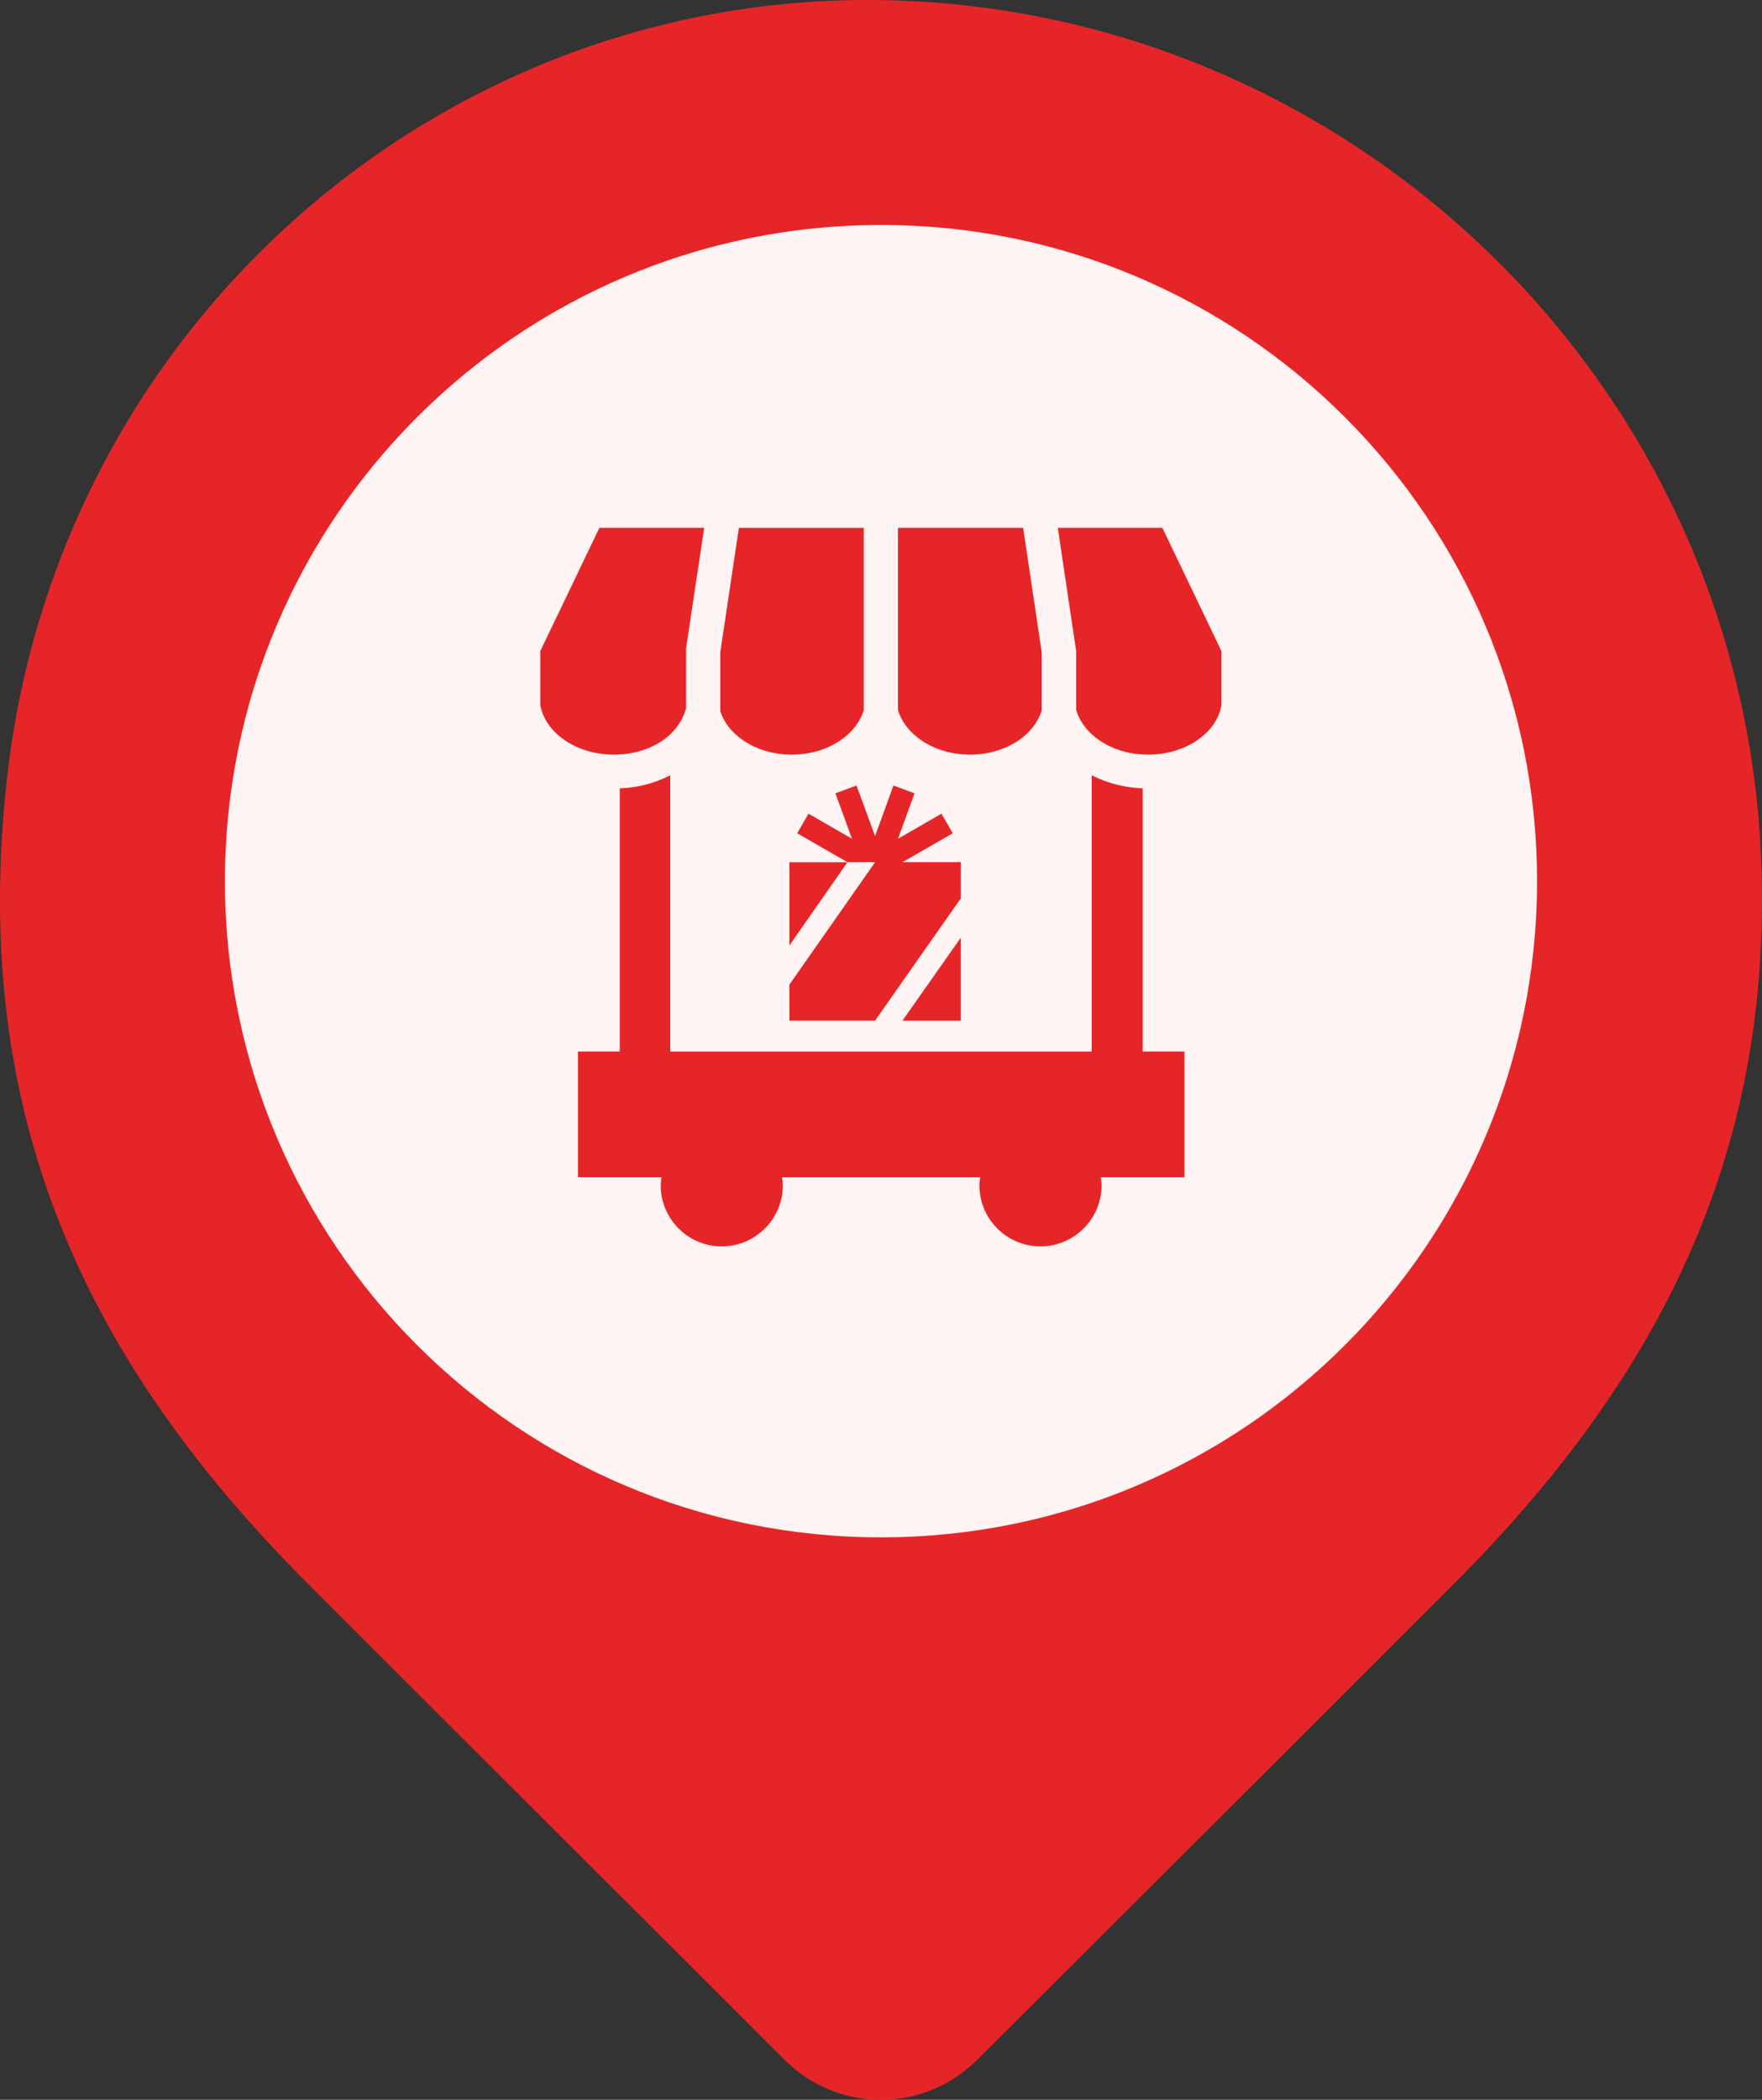
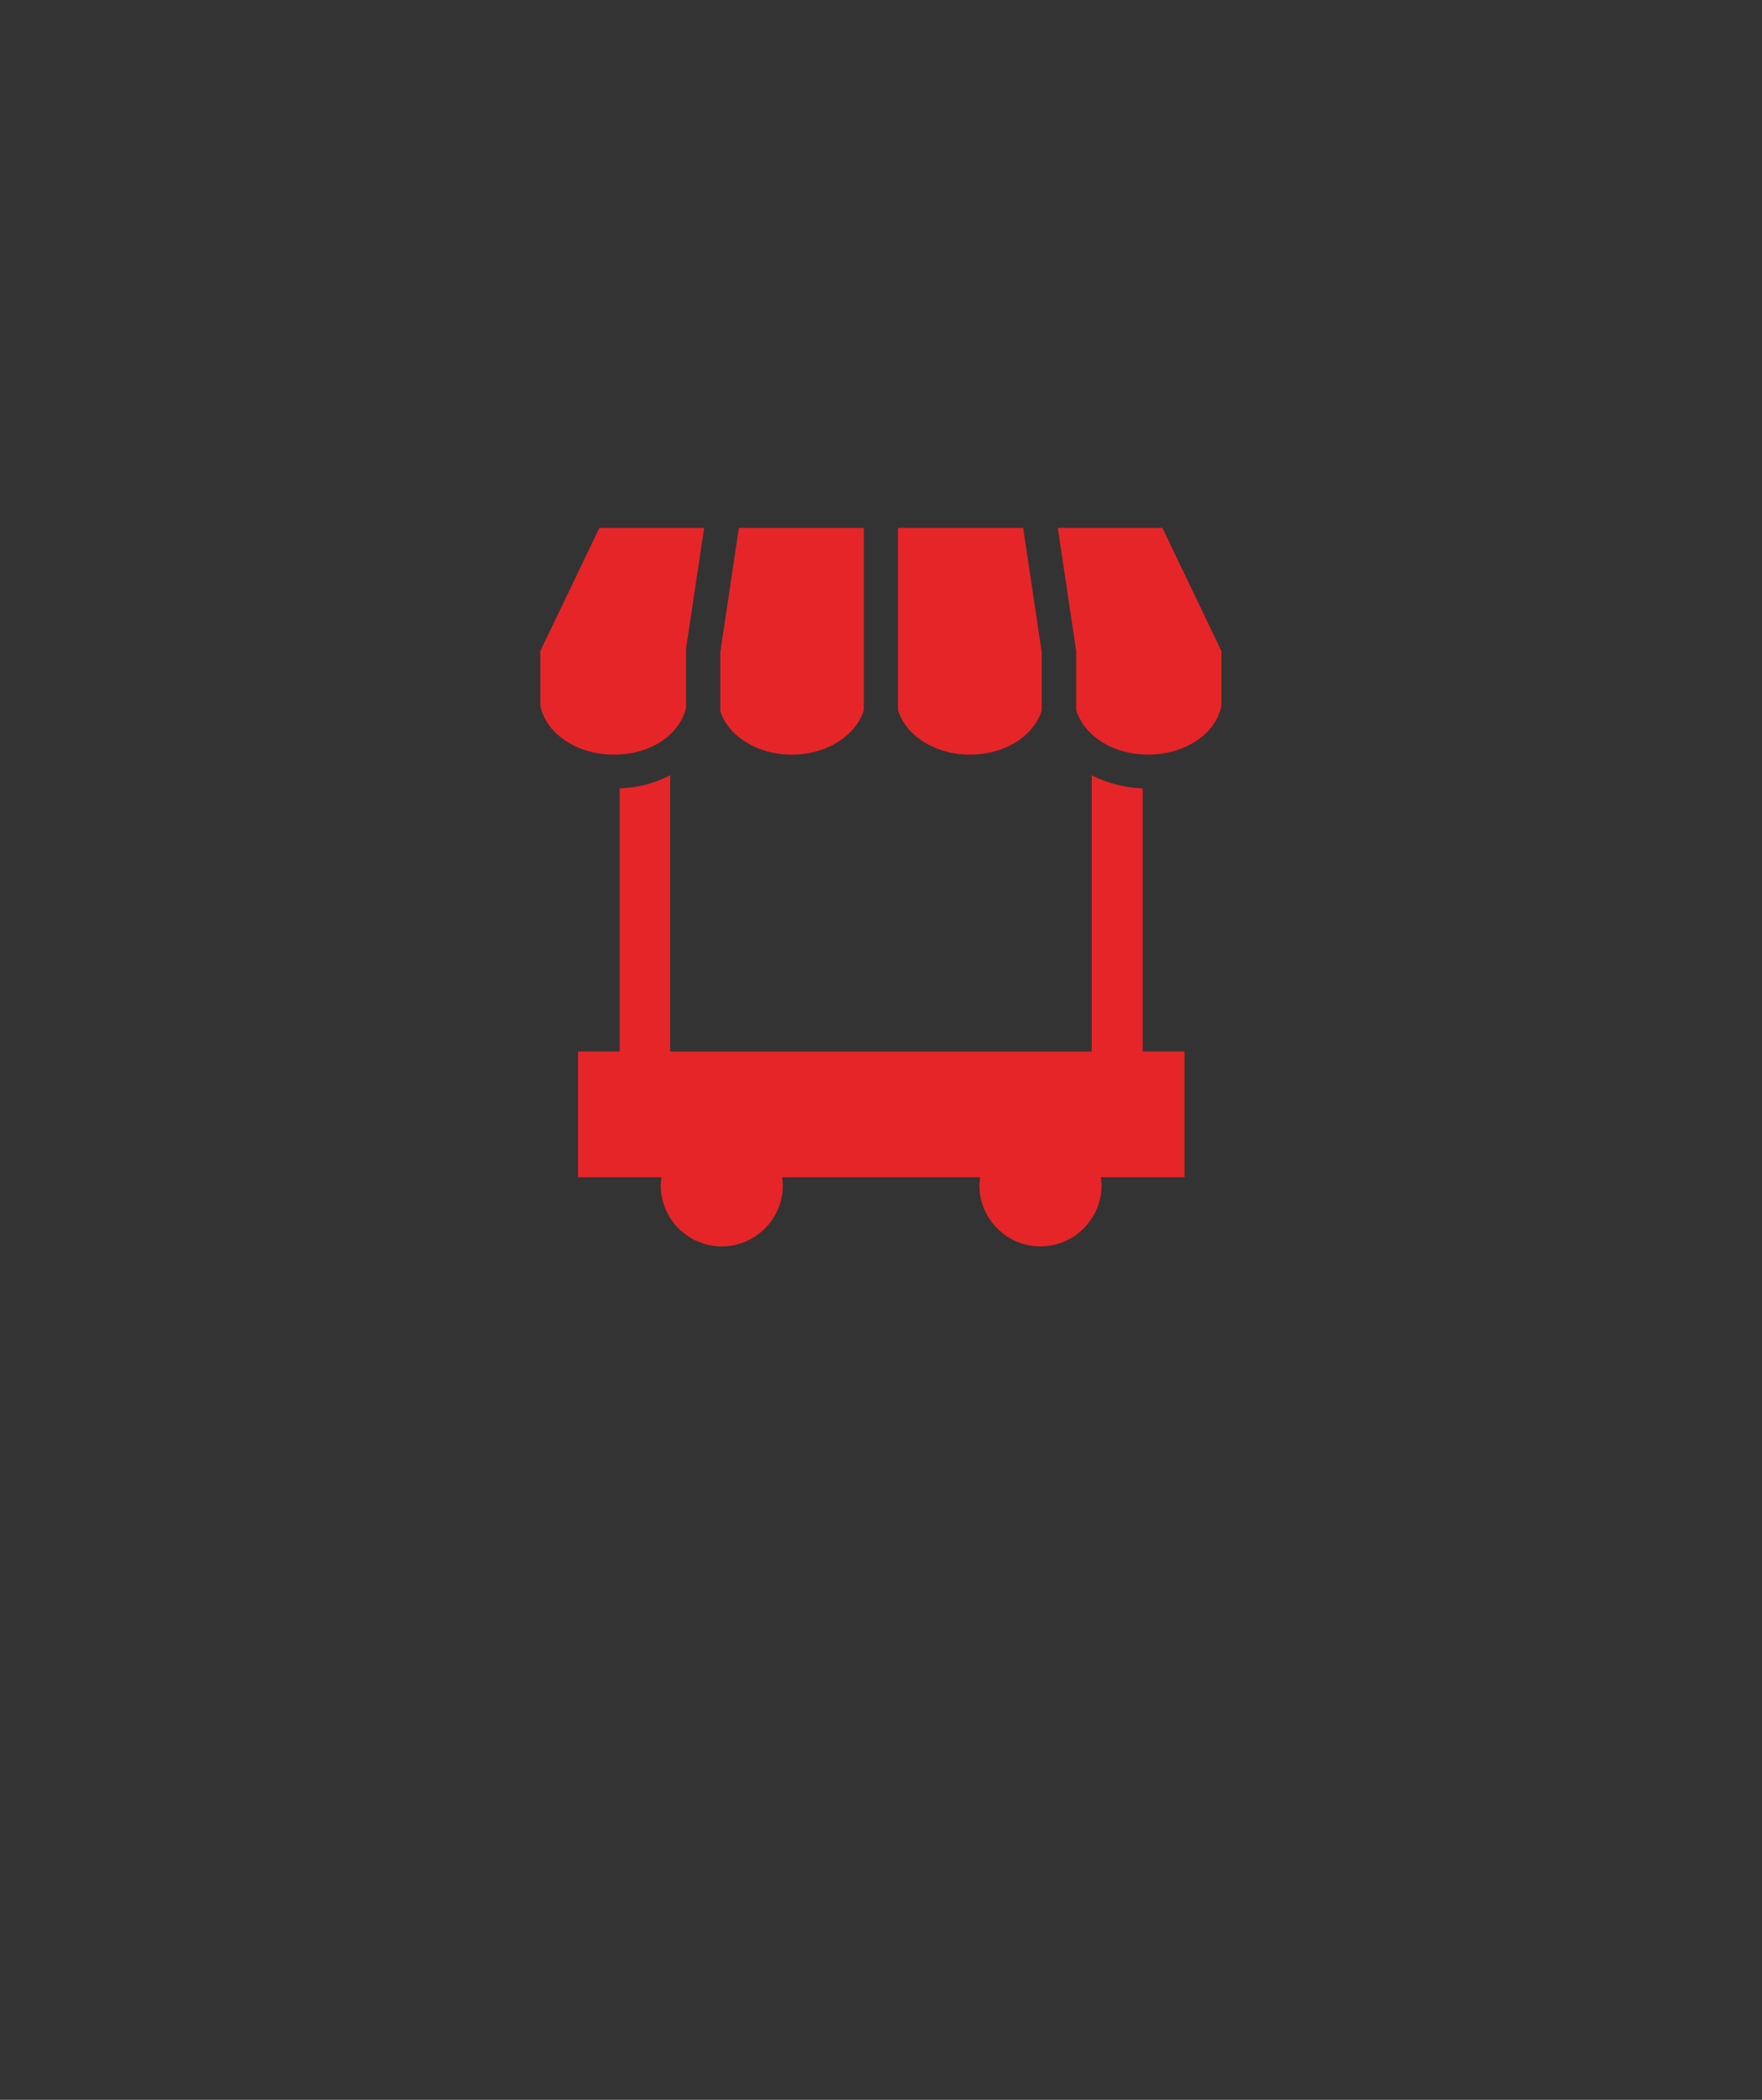
<svg xmlns="http://www.w3.org/2000/svg" width="47" height="56" fill="none">
  <rect width="100%" height="100%" fill="#333333" stroke="none" />
-   <path d="M26.068 54.929a3.622 3.622 0 0 1-5.143 0c-3.33-3.325-9.14-9.116-12.715-12.696C2.208 36.224-.81 29.652.188 20.748 1.51 8.891 11.453 0 23.139 0 35.866 0 46.6 10.185 46.987 23.182c.232 7.693-2.76 13.606-8.198 19.05-3.575 3.581-9.384 9.372-12.72 12.697z" fill="#E62528" />
-   <path d="M23.5 41C33.165 41 41 33.165 41 23.5S33.165 6 23.5 6 6 13.835 6 23.5 13.835 41 23.5 41z" fill="#FDF4F3" />
  <path d="M30.469 21.024a3.284 3.284 0 0 1-1.348-.348v7.368H17.878v-7.368a3.157 3.157 0 0 1-1.347.348v7.02h-1.113v3.352h2.226c-.007.074-.02.14-.02.214 0 .899.73 1.63 1.629 1.63.898 0 1.629-.731 1.629-1.63 0-.073-.014-.147-.02-.214h5.283c-.007.074-.02.14-.02.214 0 .899.73 1.63 1.629 1.63.898 0 1.629-.731 1.629-1.63 0-.073-.014-.147-.02-.214h2.232v-3.352h-1.113v-7.02h-.013zM25.877 20.125c.932 0 1.703-.503 1.91-1.18v-1.548l-.495-3.319h-3.339v4.86c.208.678.986 1.187 1.918 1.187h.006zM31.006 14.078h-2.79l.49 3.285v1.569c.201.684.979 1.193 1.918 1.193.998 0 1.83-.57 1.957-1.32v-1.442l-1.575-3.285zM21.124 20.125c.931 0 1.71-.51 1.917-1.186v-4.86h-3.332l-.496 3.318v1.569c.214.663.985 1.16 1.91 1.16zM18.3 18.905v-1.609l.483-3.218h-2.795l-1.576 3.285v1.442c.134.744.965 1.32 1.958 1.32.992 0 1.736-.523 1.924-1.22h.007z" fill="#E62528" />
-   <path d="m25.628 25.008-1.556 2.212h1.556v-2.212zM21.057 25.215l1.548-2.219h-1.548v2.22z" fill="#E62528" />
-   <path d="m22.284 21.157.442 1.213-1.16-.67-.301.523 1.34.771h.738l-2.286 3.265v.959h2.286l2.286-3.259v-.965h-1.556l1.341-.771-.301-.523-1.16.67.442-1.213-.563-.208-.49 1.348-.495-1.348-.564.208z" fill="#E62528" />
</svg>